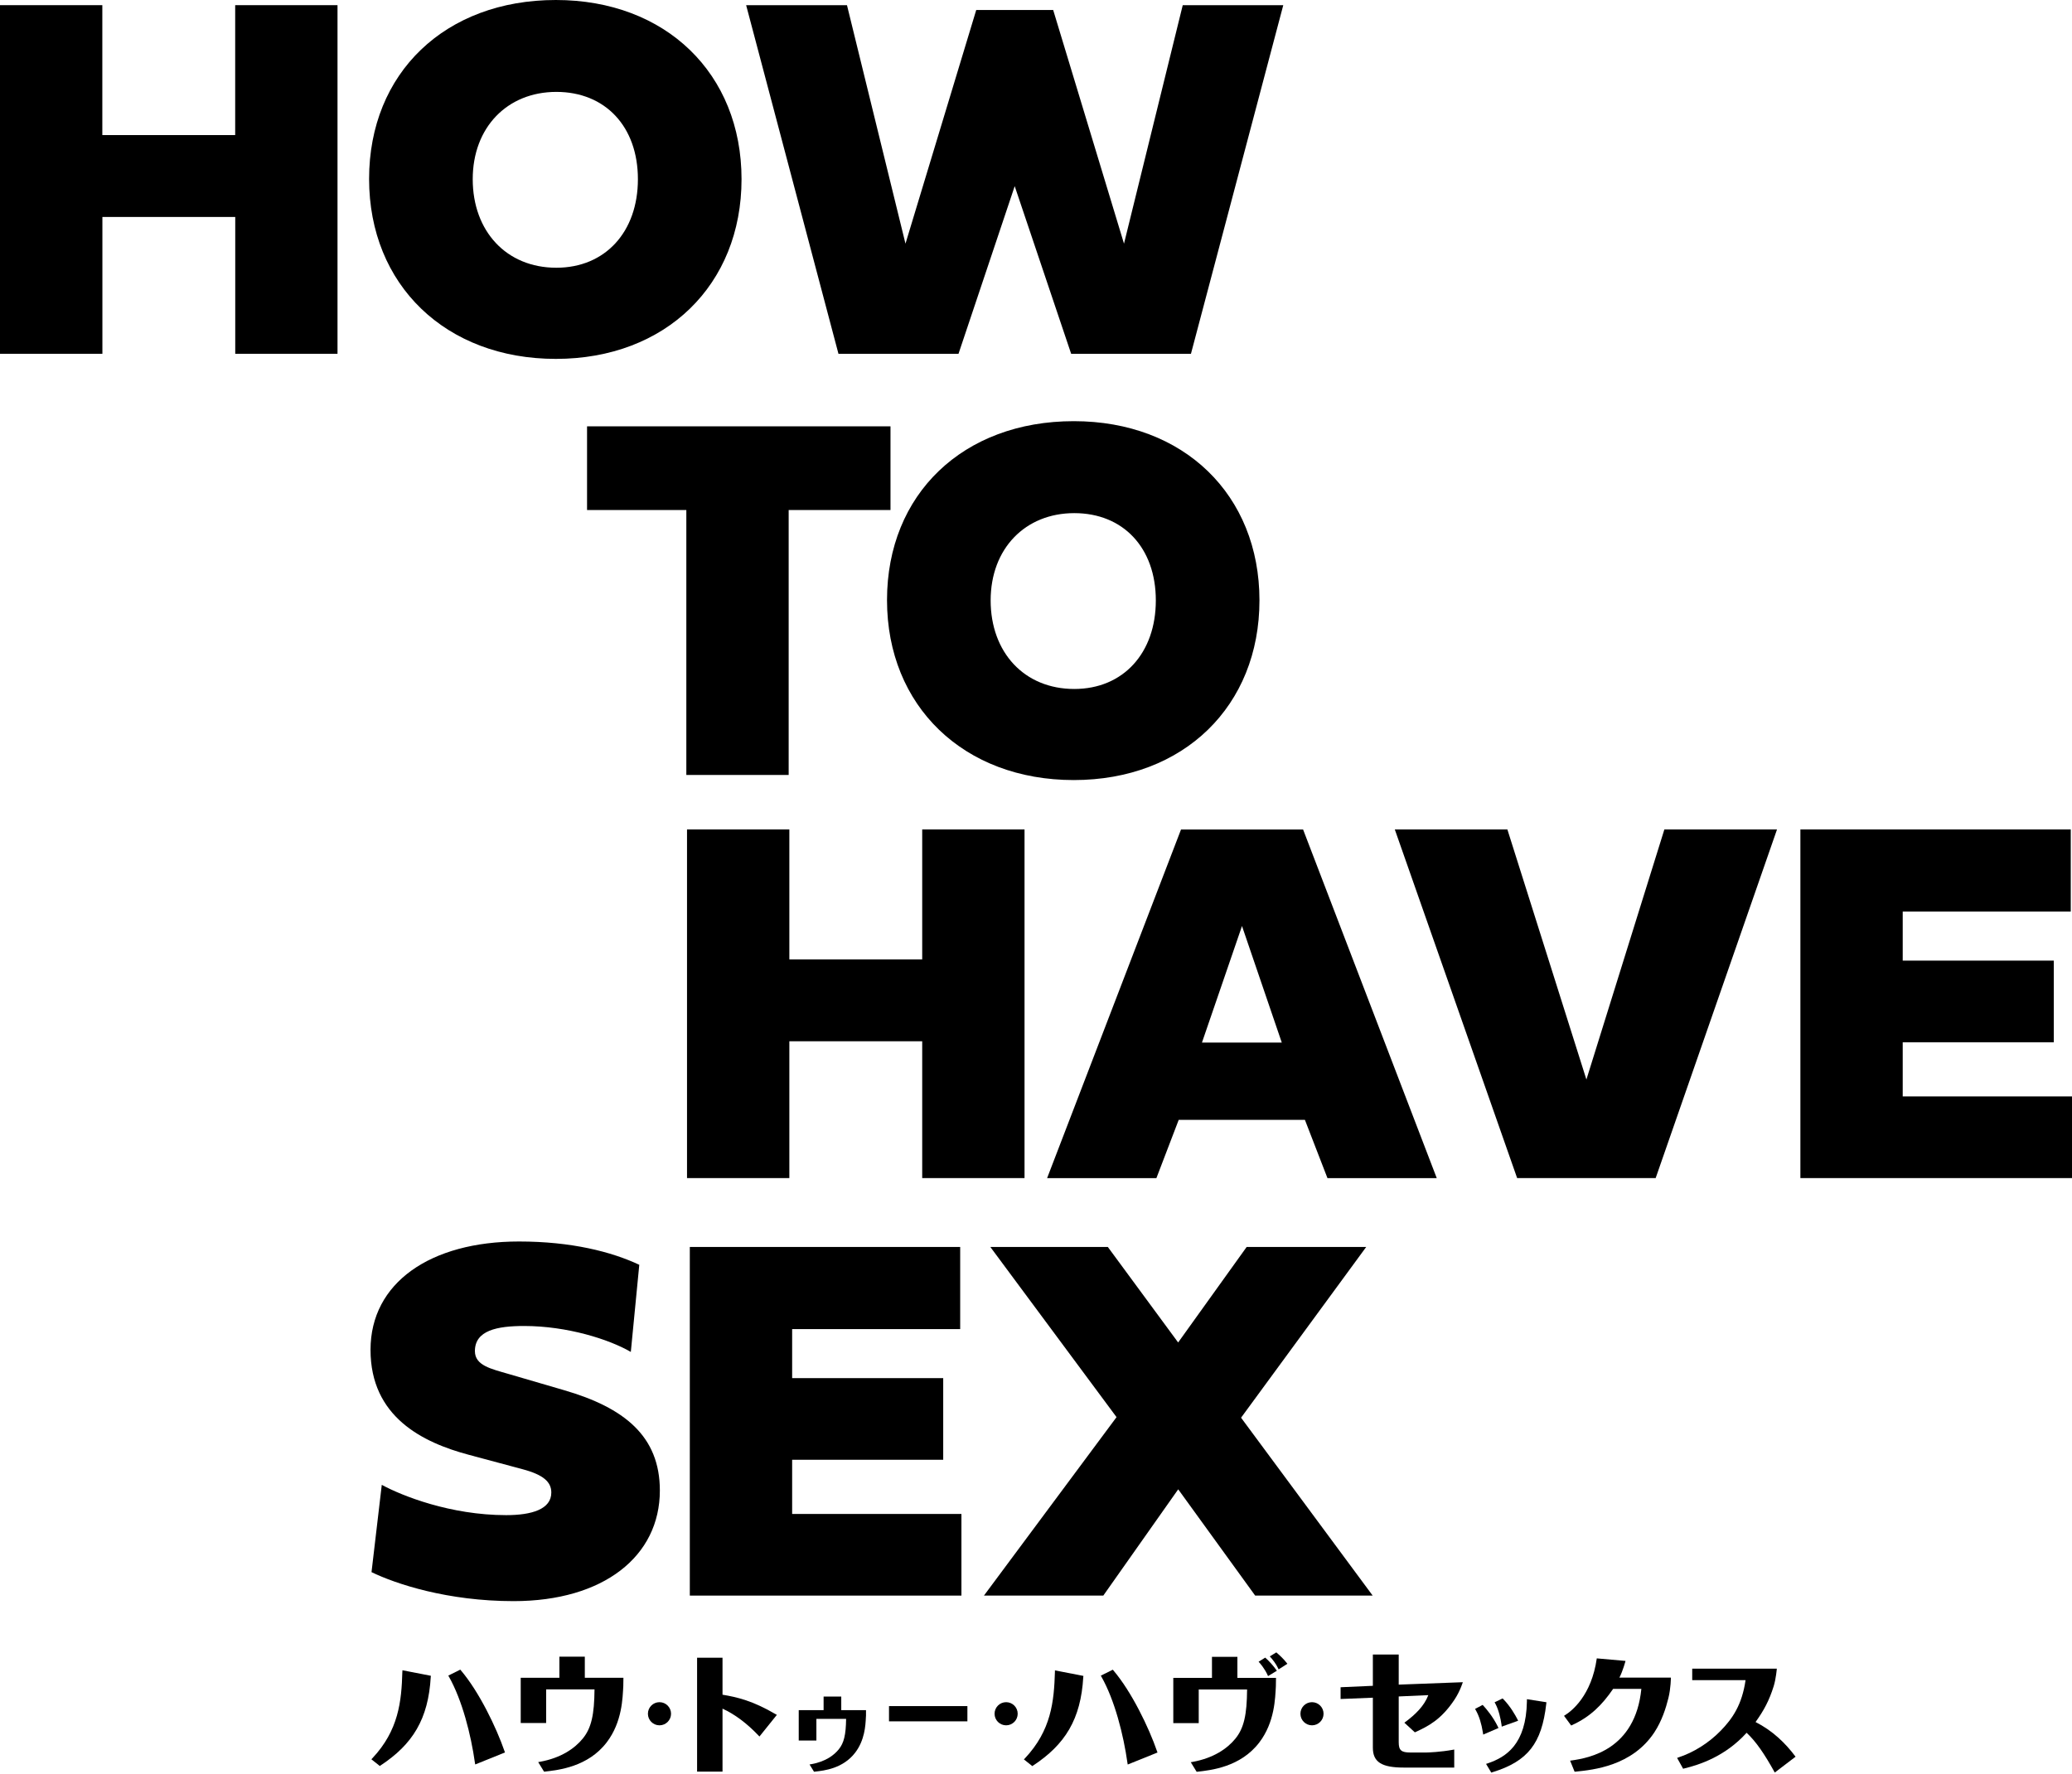
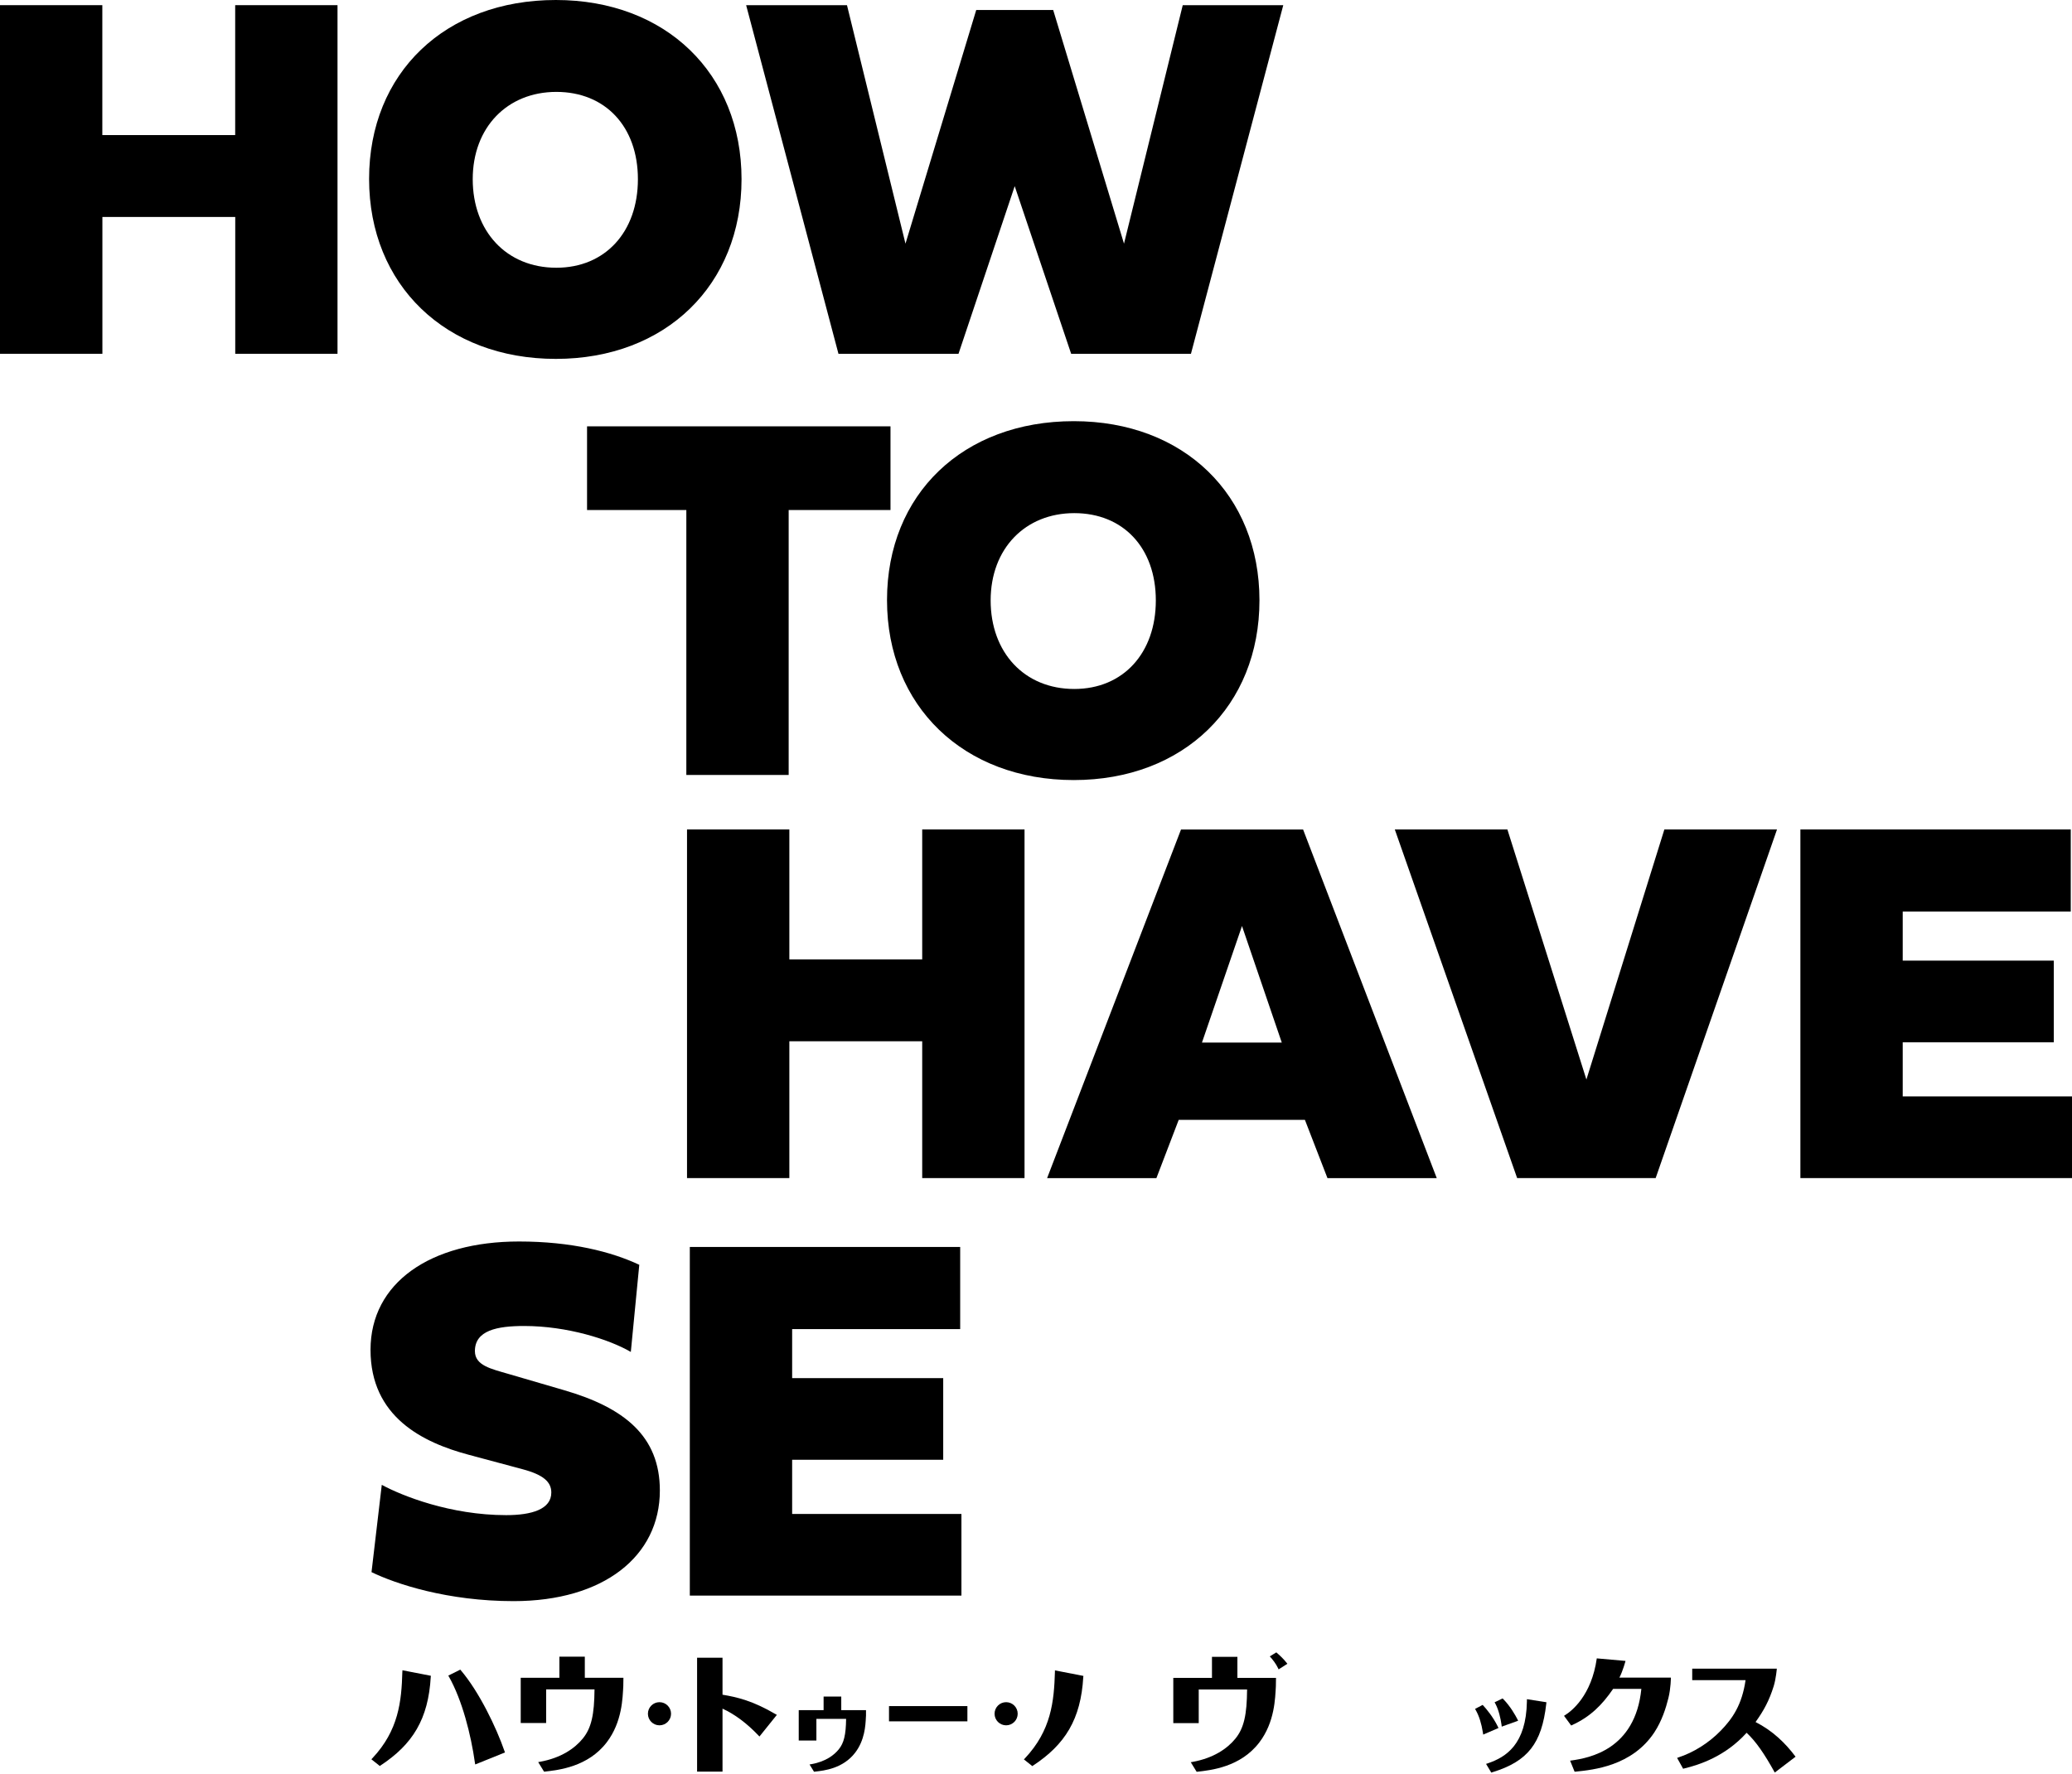
<svg xmlns="http://www.w3.org/2000/svg" width="732" height="627" viewBox="0 0 732 627" fill="none">
  <path d="M242.47 180.229H207.395V150.656H314.596V180.229H278.621V273.85H242.47V180.229Z" fill="black" />
  <path d="M379.342 148.831C418.217 148.831 444.945 174.864 444.945 212.154C444.945 249.445 418.217 275.653 379.342 275.653C340.468 275.653 313.366 249.533 313.366 212.066C313.366 174.6 340.27 148.831 379.342 148.831ZM379.518 243.464C396.825 243.464 408.333 230.756 408.333 212.176C408.333 193.597 396.825 181.328 379.518 181.328C362.211 181.328 349.978 193.839 349.978 212.176C349.978 230.514 361.838 243.464 379.518 243.464Z" fill="black" />
  <path d="M119.258 125.019H83.107V76.669H36.173V125.019H0V1.825H36.151V47.734H83.085V1.825H119.236V125.019H119.258Z" fill="black" />
  <path d="M196.37 0C235.244 0 261.973 26.033 261.973 63.323C261.973 100.613 235.244 126.822 196.37 126.822C157.496 126.822 130.393 100.701 130.393 63.235C130.393 25.769 157.298 0 196.37 0ZM196.546 94.611C213.852 94.611 225.361 81.902 225.361 63.323C225.361 44.744 213.852 32.475 196.546 32.475C179.239 32.475 167.006 44.986 167.006 63.323C167.006 81.66 178.866 94.611 196.546 94.611Z" fill="black" />
  <path d="M263.598 1.825H299.222L319.889 86.102L344.883 3.54H372.073L397.088 86.102L417.843 1.825H453.357L420.742 125.019H378.42L358.478 65.786L338.623 125.019H296.213L263.598 1.825Z" fill="black" />
  <path d="M361.948 416.306H325.797V367.956H278.862V416.306H242.711V293.111H278.862V339.021H325.797V293.111H361.948V416.306Z" fill="black" />
  <path d="M461 395.725H416.416L408.531 416.327H369.92L417.228 293.133H460.363L507.583 416.327H468.973L461 395.725ZM424.652 368.417H452.83L438.774 327.235L424.63 368.417H424.652Z" fill="black" />
  <path d="M588.011 293.111H627.786L584.915 416.306H535.981L492.759 293.111H532.533L560.448 381.478L587.989 293.111H588.011Z" fill="black" />
  <path d="M732 416.306H636.044V293.111H731.561V322.134H672.195V339.46H725.565V368.307H672.195V387.458H732V416.306Z" fill="black" />
  <path d="M225.844 446.978L222.857 477.738C215.236 473.296 200.389 468.569 185.169 468.569C175.659 468.569 167.774 470.108 167.774 477.452C167.774 482.531 173.485 483.718 179.656 485.521L199.225 491.238C220.529 497.416 233.114 507.486 233.114 526.703C233.114 549.922 213.259 565.796 181.457 565.796C158.067 565.796 139.859 559.728 131.25 555.55L134.874 524.702C142.034 528.594 159.165 535.41 178.822 535.41C187.892 535.41 194.767 533.321 194.767 527.429C194.767 523.713 192.043 521.162 184.62 519.184L165.688 514.105C149.281 509.751 130.899 500.67 130.899 476.99C130.899 453.31 152.005 438.71 183.368 438.71C201.861 438.71 216.07 442.338 225.866 446.956L225.844 446.978Z" fill="black" />
  <path d="M339.655 563.84H243.7V440.645H339.216V469.668H279.851V486.994H333.22V515.841H279.851V534.992H339.655V563.84Z" fill="black" />
-   <path d="M389.753 563.84H347.606L394.453 500.78L349.868 440.645H391.378L416.218 474.396L440.421 440.645H482.656L438.445 500.978L484.94 563.84H443.43L416.24 526.285L389.775 563.84H389.753Z" fill="black" />
-   <path d="M496.47 608.496L496.141 608.759L499.853 612.168L500.116 612.036C504.553 609.991 509.099 607.726 513.821 600.646C515.841 597.612 516.786 594.446 516.786 594.446L494.142 595.303V584.661H485.006V595.721L473.607 596.227V600.382L485.006 599.921V617.576C485.006 622.633 488.058 624.612 495.899 624.612H513.755V618.236L513.294 618.324C508.989 619.115 504.64 619.291 503.784 619.291H498.293C495.021 619.291 494.142 618.5 494.142 615.641V599.481L504.597 599.019C503.147 602.845 500.006 605.879 496.492 608.496H496.47Z" fill="black" />
  <path d="M530.842 600.184L528.009 601.548L528.316 602.097C529.458 604.208 530.161 607.352 530.447 609.419L530.535 610.145L536.333 608.056L536.025 607.44C535.366 606.165 533.565 602.933 531.15 600.492L530.842 600.184Z" fill="black" />
  <path d="M539.43 601.174C539.188 616.477 531.984 620.918 525.725 623.073L525 623.315L526.845 626.393L527.306 626.239C539.715 622.414 544.679 616.103 546.26 602.119L546.326 601.526L539.43 600.448V601.174Z" fill="black" />
  <path d="M529.151 610.123C527.416 606.583 525.044 603.834 524.1 602.801L523.792 602.471L521.113 603.878L521.398 604.384C522.54 606.407 523.375 609.045 523.88 612.233L523.99 612.959L529.393 610.628L529.129 610.079L529.151 610.123Z" fill="black" />
  <path d="M590.296 592.819H572.11C573.362 590.4 574.263 586.926 574.263 586.926L564.116 586.025C562.271 599.151 555.265 604.626 552.893 606.099L552.541 606.319L555.067 609.749L555.353 609.617C561.788 606.693 565.983 602.515 569.892 596.798H579.863C577.711 618.324 561.371 621.226 555.177 622.106L554.694 622.172L556.275 626.063H556.561C562.952 625.404 576.547 624.063 584.41 612.233C587.133 608.1 588.539 603.57 589.417 600.052C590.296 596.513 590.296 592.775 590.296 592.775V592.819Z" fill="black" />
  <path d="M634.353 620.786C630.707 615.905 626.227 611.596 620.209 608.518C623.174 604.384 625.019 600.932 626.6 595.897C627.435 593.236 627.72 589.652 627.72 589.652H597.829V593.72H616.673C615.421 602.449 612.039 607.33 607.91 611.574C603.627 615.993 598.18 619.335 592.887 621.05L592.492 621.204L594.622 625.03L594.93 624.942C600.442 623.623 609.513 620.654 617.046 612.321C620.319 615.377 623.284 619.643 626.996 626.371L634.353 620.764V620.786Z" fill="black" />
  <path d="M167.796 623.007L167.884 623.513L178.404 619.269L178.272 618.917C175.329 610.386 169.224 597.766 162.811 590.246L162.613 590.004L158.374 592.115L158.594 592.489C163.272 600.778 166.369 612.871 167.796 623.007Z" fill="black" />
  <path d="M142.144 590.708C141.858 601.218 140.826 611.464 131.535 621.336L131.206 621.688L134.193 624.062L134.413 623.887C145.789 616.411 151.324 607.484 152.181 592.555L152.224 592.181L142.166 590.224V590.708H142.144Z" fill="black" />
  <path d="M192.944 596.974H210.031C209.965 605.835 208.933 610.65 205.88 614.366C203.069 617.818 198.215 621.248 190.638 622.589L190.132 622.677L192.197 626.041H192.461C197.292 625.492 207.703 624.392 214.336 615.707C219.848 608.496 219.958 599.921 220.2 595.787V595.589L220.244 592.885H206.605V585.431H197.622V592.885H183.961V608.869H192.944V596.974Z" fill="black" />
  <path d="M232.982 609.683C235.238 609.683 237.067 607.852 237.067 605.593C237.067 603.335 235.238 601.504 232.982 601.504C230.726 601.504 228.897 603.335 228.897 605.593C228.897 607.852 230.726 609.683 232.982 609.683Z" fill="black" />
  <path d="M382.747 592.225L372.688 590.268V590.752C372.38 601.262 371.37 611.508 362.058 621.38L361.728 621.732L364.715 624.106L364.935 623.931C376.311 616.455 381.846 607.528 382.703 592.599L382.747 592.225Z" fill="black" />
-   <path d="M393.333 590.268L393.135 590.026L388.896 592.137L389.116 592.511C393.794 600.8 396.891 612.893 398.318 623.029L398.406 623.535L408.926 619.291L408.795 618.939C405.852 610.408 399.746 597.788 393.333 590.268Z" fill="black" />
  <path d="M421.182 622.633L420.676 622.721L422.741 626.085H423.005C427.836 625.536 438.247 624.436 444.88 615.751C450.392 608.539 450.502 599.964 450.744 595.831V595.633L450.788 592.929H437.149V585.475H428.166V592.929H414.505V608.913H423.488V597.018H440.575C440.509 605.879 439.477 610.694 436.424 614.41C433.613 617.862 428.759 621.292 421.182 622.633Z" fill="black" />
-   <path d="M463.504 609.683C465.76 609.683 467.589 607.852 467.589 605.593C467.589 603.335 465.76 601.504 463.504 601.504C461.248 601.504 459.419 603.335 459.419 605.593C459.419 607.852 461.248 609.683 463.504 609.683Z" fill="black" />
-   <path d="M450.897 590.114C449.865 588.663 448.35 586.97 447.12 585.893L446.966 585.761L444.638 587.212L444.88 587.476C445.077 587.674 446.768 589.586 447.845 591.983L447.976 592.291L451.095 590.4L450.919 590.136L450.897 590.114Z" fill="black" />
  <path d="M451.71 589.916L454.807 587.938L454.609 587.674C453.357 586.069 451.842 584.727 451.051 584.046L450.897 583.914L448.591 585.321L448.833 585.585C449.492 586.332 450.744 587.828 451.578 589.609L451.71 589.916Z" fill="black" />
  <path d="M246.269 585.783V626.041H255.252V603.79C259.579 605.769 263.84 608.957 267.991 613.311L268.298 613.641L274.448 605.989L274.052 605.769C265.904 600.976 260.282 599.701 255.252 598.865V585.805H246.269V585.783Z" fill="black" />
  <path d="M341.764 602.889H314.069V608.276H341.764V602.889Z" fill="black" />
  <path d="M355.447 609.683C357.703 609.683 359.532 607.852 359.532 605.593C359.532 603.335 357.703 601.504 355.447 601.504C353.191 601.504 351.362 603.335 351.362 605.593C351.362 607.852 353.191 609.683 355.447 609.683Z" fill="black" />
  <path d="M288.416 607.396H298.914C298.849 613.003 298.146 615.949 296.301 618.192C294.785 620.061 291.864 622.479 286.659 623.403L286 623.513L287.582 626.085L287.955 626.041C291.162 625.69 297.816 624.964 302.121 619.335C305.503 614.916 305.767 609.705 305.899 606.912L305.943 606.297V604.318H297.201V599.525H290.964V604.318H282.179V615.048H288.416V607.396Z" fill="black" />
</svg>